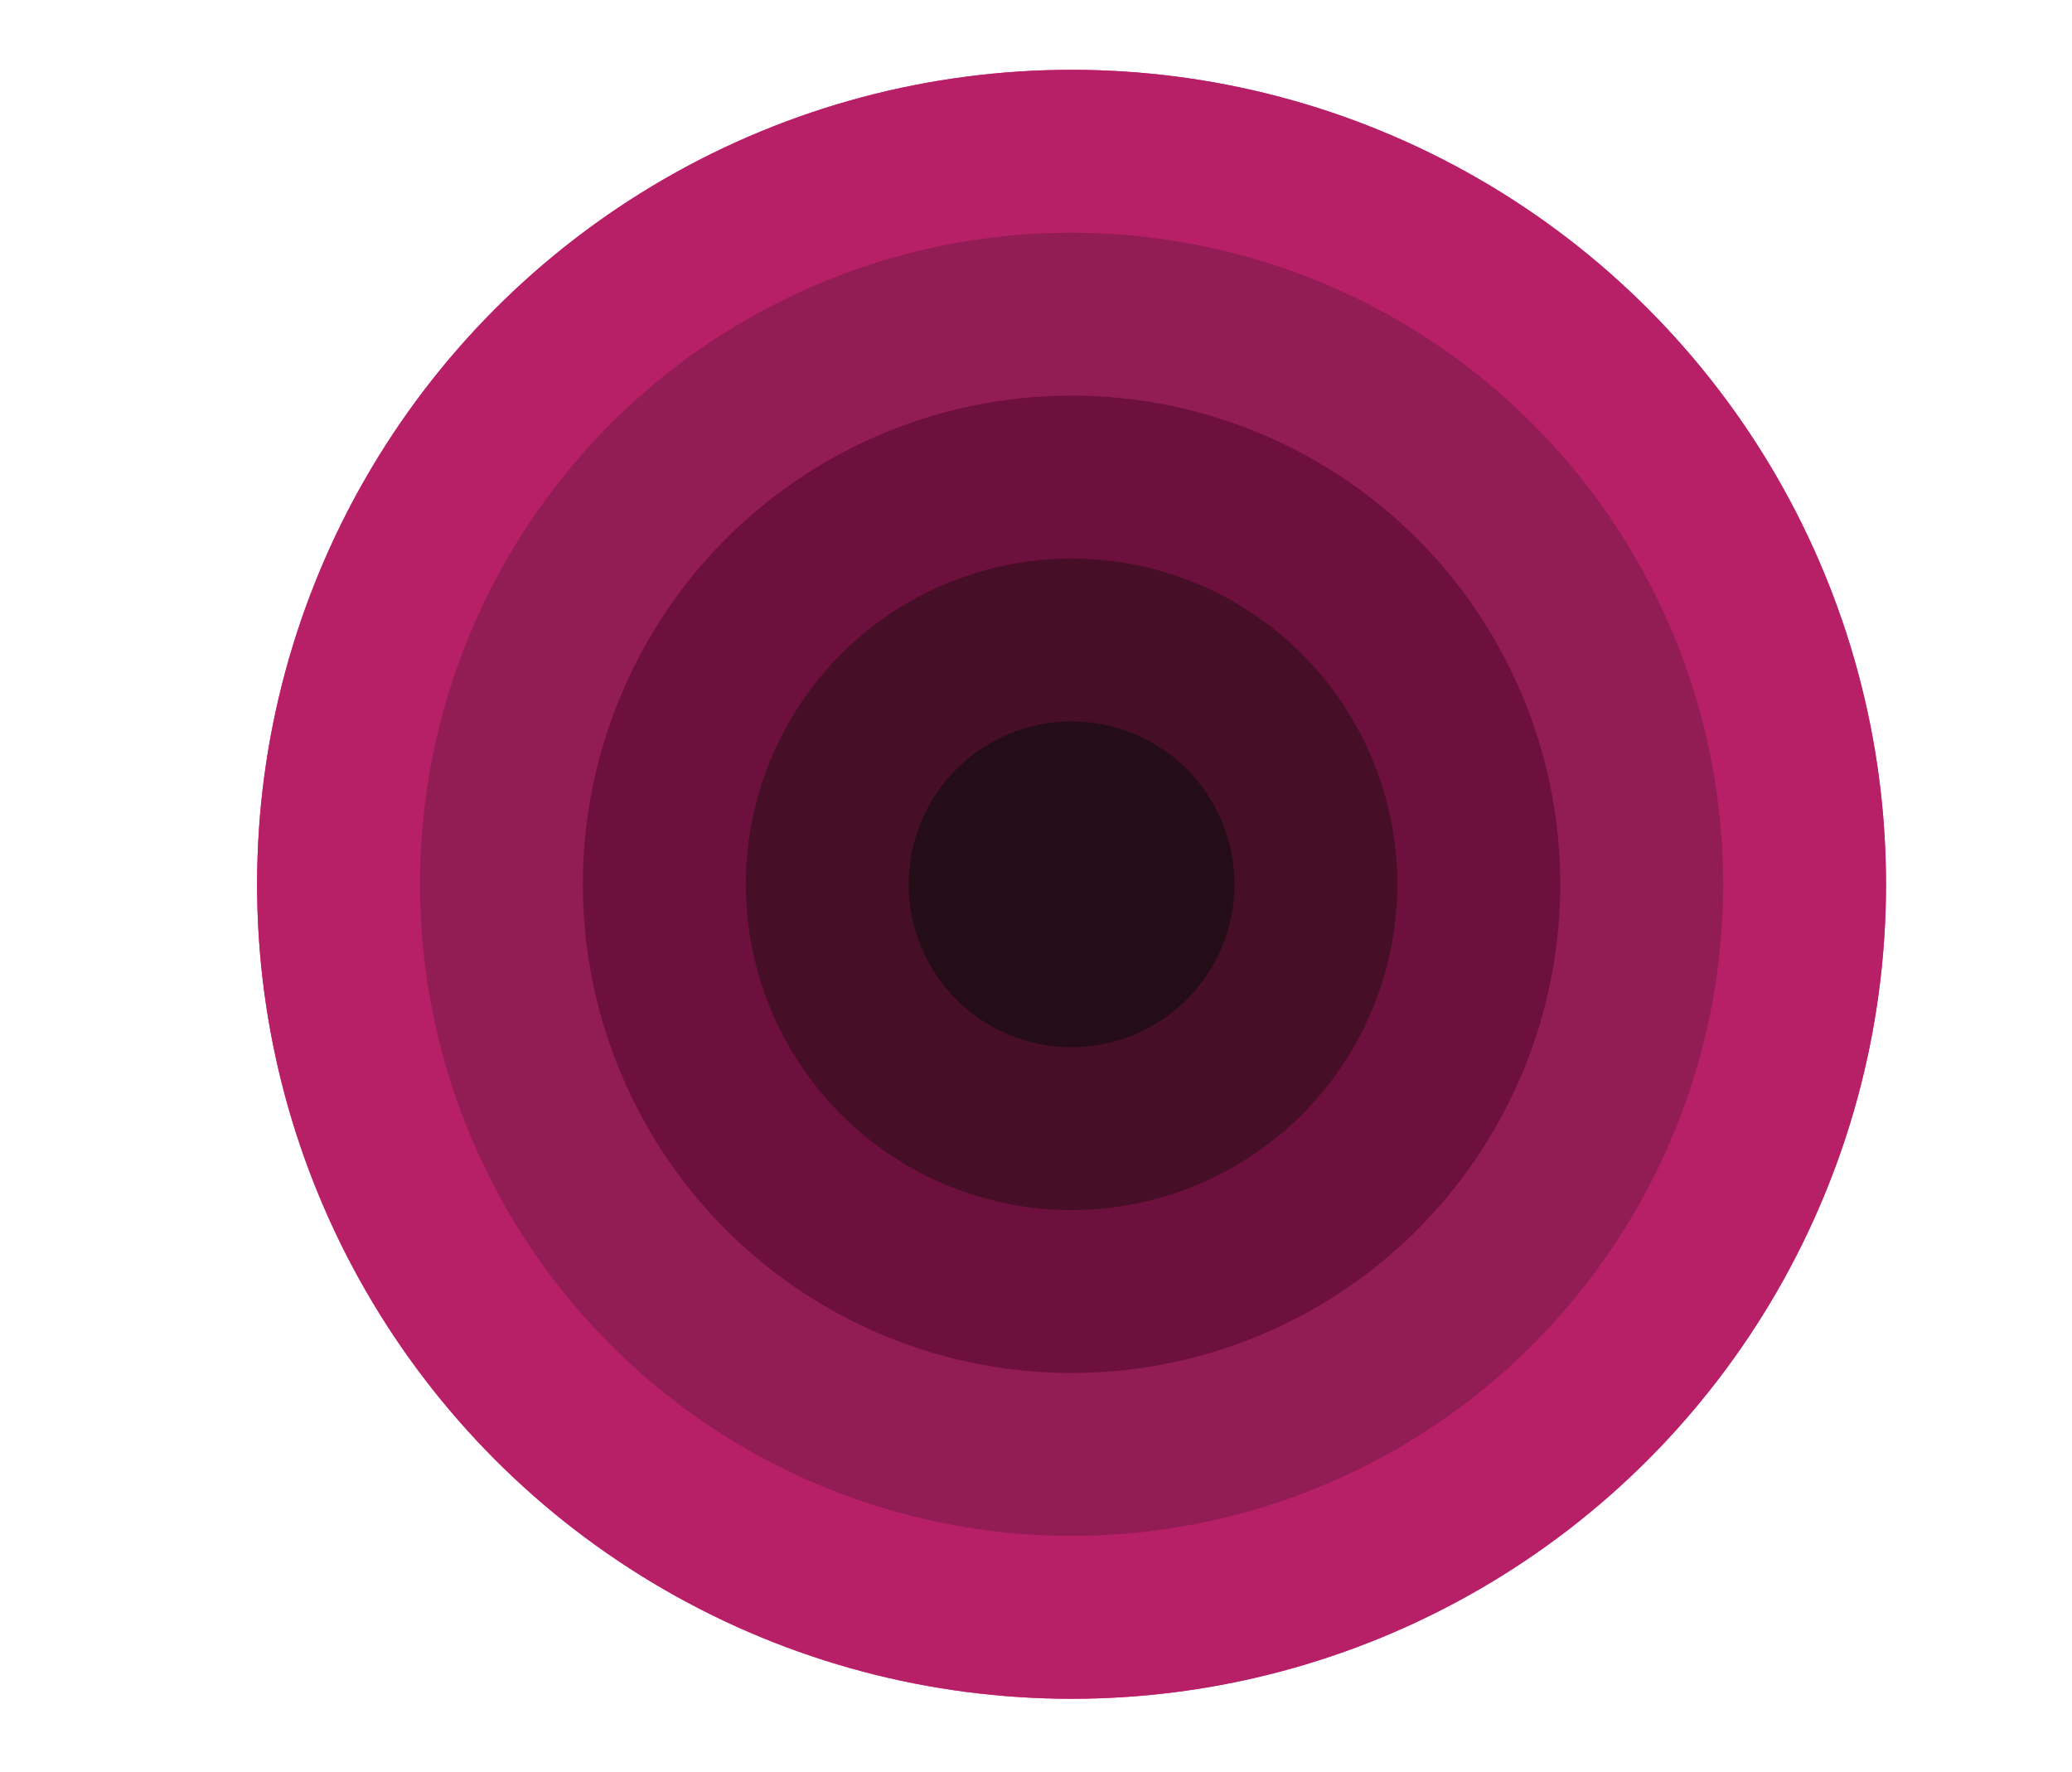
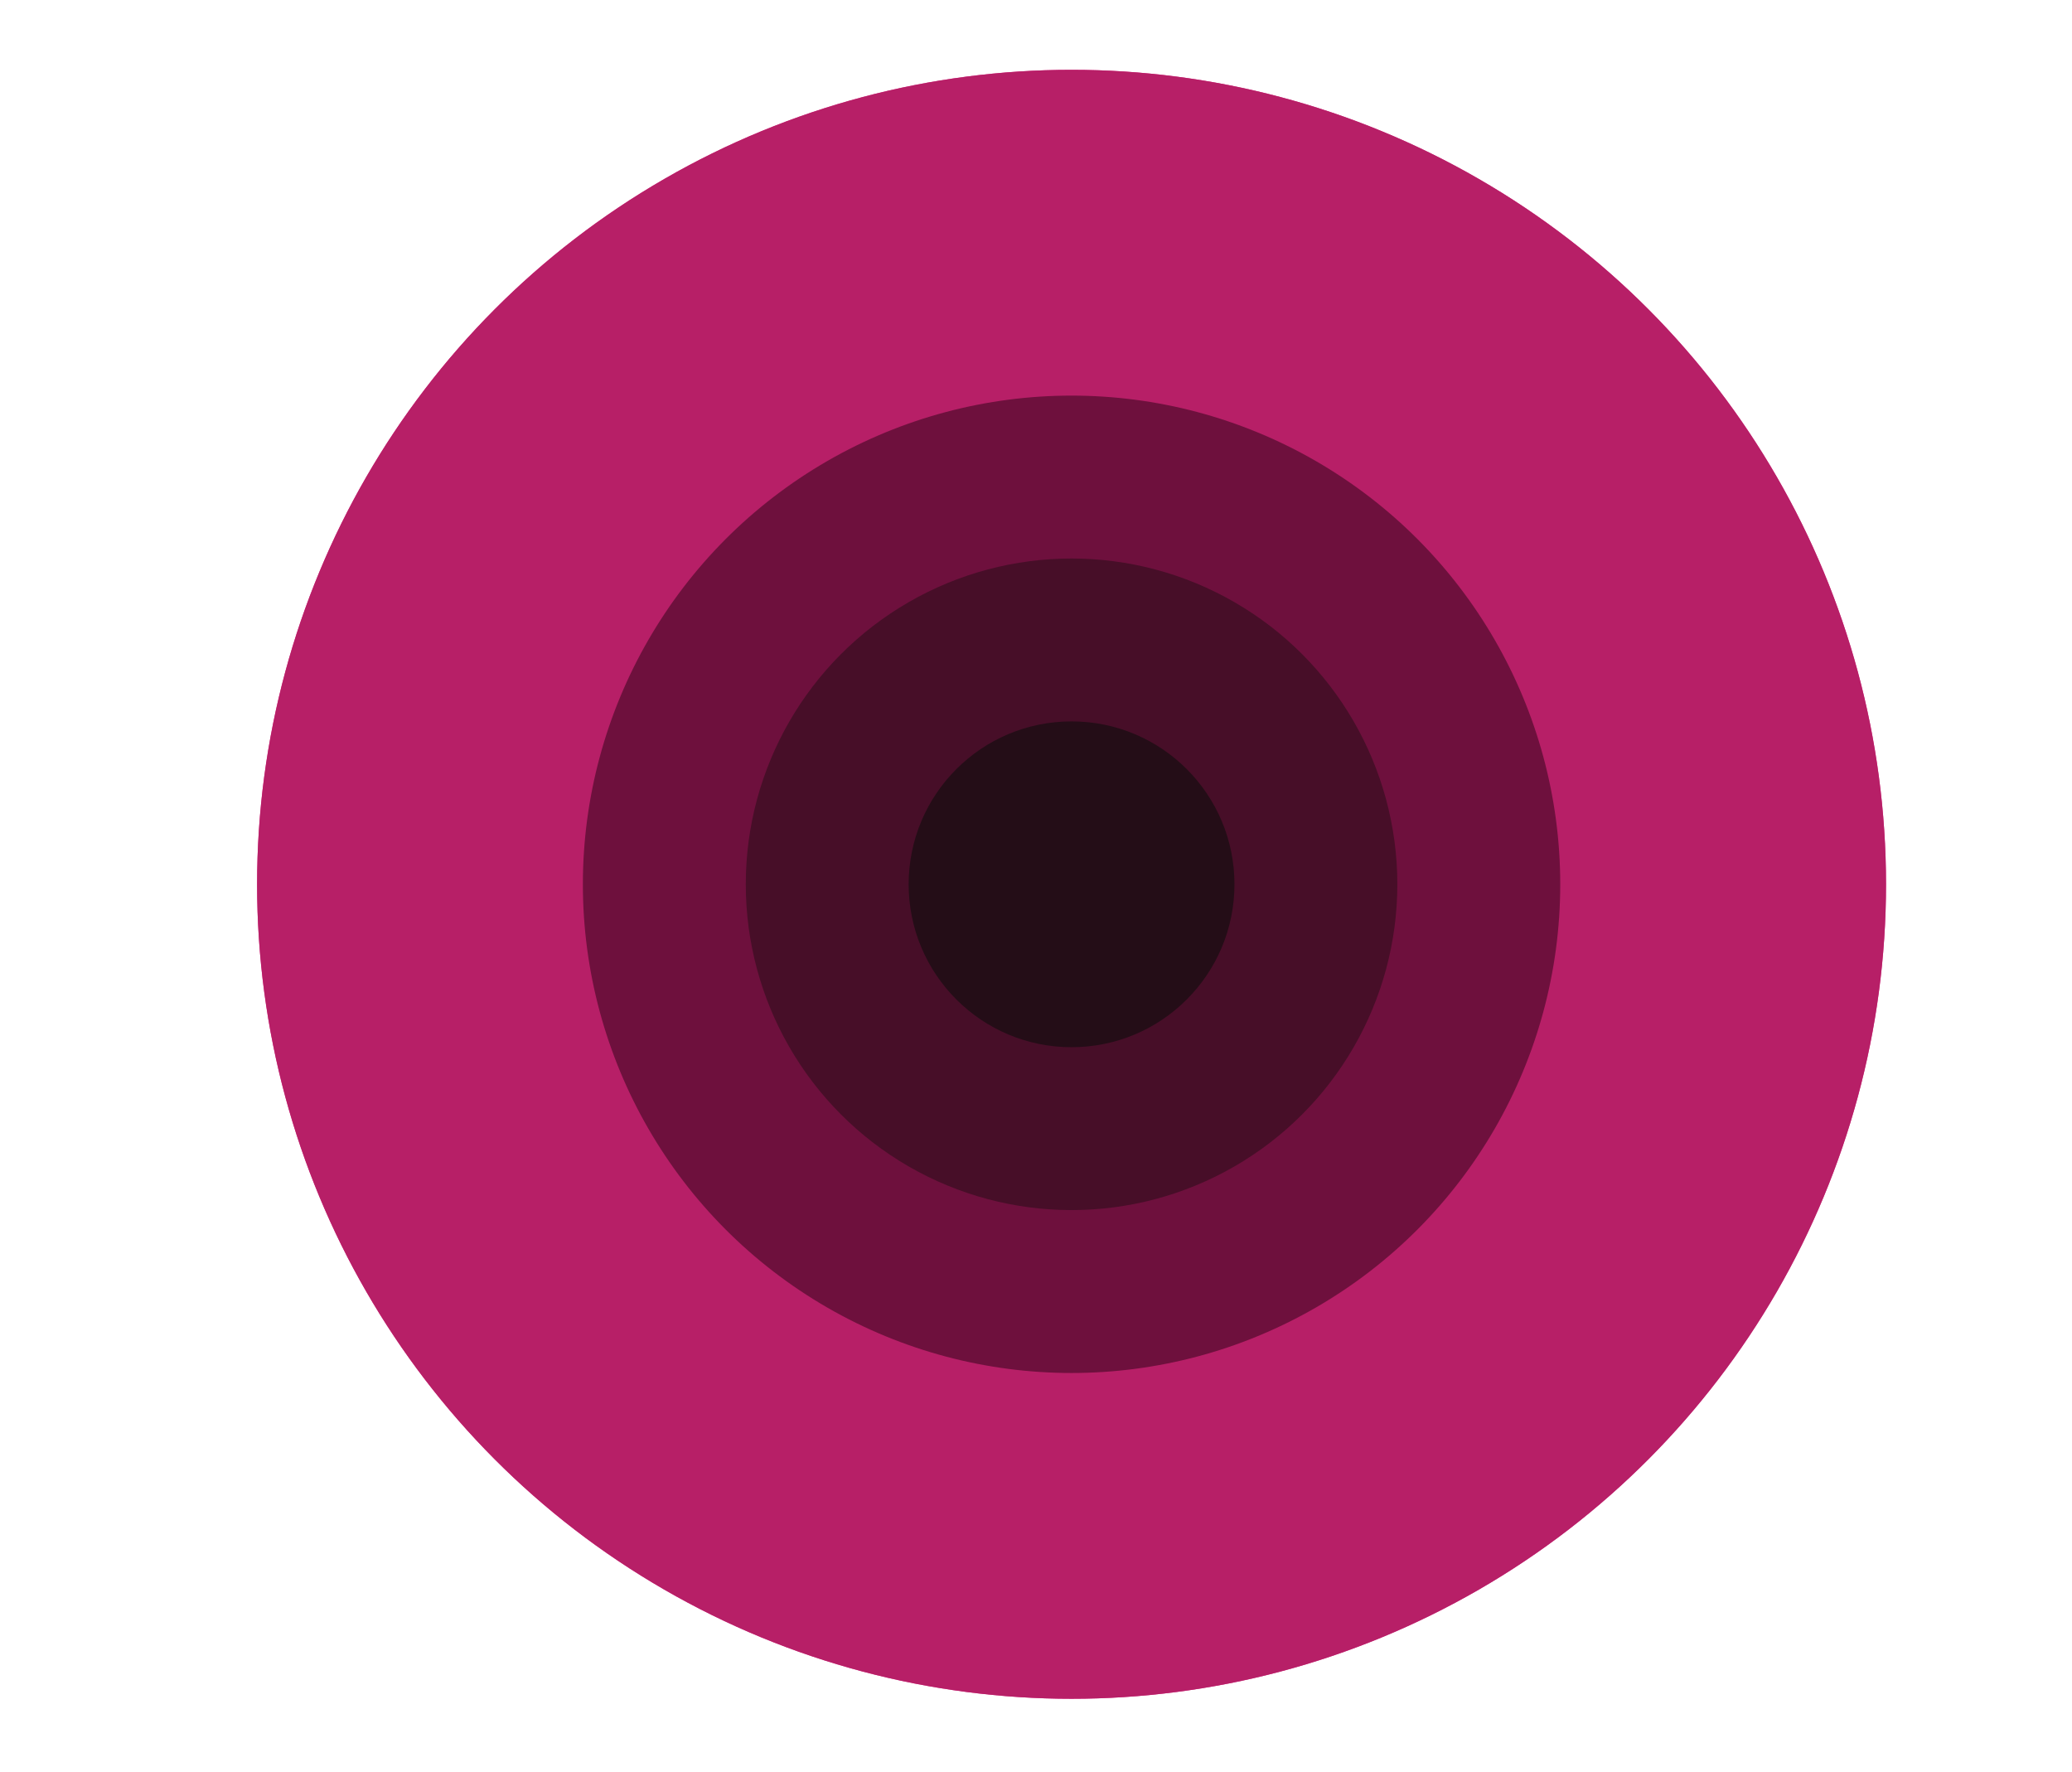
<svg xmlns="http://www.w3.org/2000/svg" version="1.1" width="608.09" height="520.13">
  <svg id="SvgjsSvg1064" data-name="Layer 1" viewBox="0 0 608.09 520.13">
    <defs>
      <style>
      .cls-1 {
        fill: none;
      }

      .cls-2 {
        fill: #240d17;
      }

      .cls-3 {
        fill: #6e103d;
      }

      .cls-4 {
        fill: #db167a;
      }

      .cls-5 {
        fill: #921c54;
      }

      .cls-6 {
        fill: #e7358e;
      }

      .cls-7 {
        fill: #470e28;
      }

      .cls-8 {
        fill: #b71f67;
      }

      .cls-9 {
        clip-path: url(#clippath);
      }
    </style>
      <clipPath id="SvgjsClipPath1063">
-         <path class="cls-1" d="M608.09,514.39l-294.48-254.33L0,520.13V0l313.61,260.06c.42-.42,294.48-260.06,294.48-260.06v514.39Z" />
+         <path class="cls-1" d="M608.09,514.39l-294.48-254.33L0,520.13V0c.42-.42,294.48-260.06,294.48-260.06v514.39Z" />
      </clipPath>
    </defs>
    <g>
      <circle class="cls-6" cx="314.48" cy="259.52" r="239.03" />
      <circle class="cls-4" cx="314.48" cy="259.52" r="191.22" />
-       <circle class="cls-8" cx="314.48" cy="259.52" r="143.42" />
      <circle class="cls-5" cx="314.48" cy="259.52" r="95.61" />
      <circle class="cls-3" cx="314.48" cy="259.52" r="47.81" />
    </g>
    <g class="cls-9">
      <g>
        <circle class="cls-8" cx="314.48" cy="259.52" r="239.03" />
-         <circle class="cls-5" cx="314.48" cy="259.52" r="191.22" />
        <circle class="cls-3" cx="314.48" cy="259.52" r="143.42" />
        <circle class="cls-7" cx="314.48" cy="259.52" r="95.61" />
        <circle class="cls-2" cx="314.48" cy="259.52" r="47.81" />
      </g>
    </g>
  </svg>
  <style>@media (prefers-color-scheme: light) { :root { filter: none; } }
@media (prefers-color-scheme: dark) { :root { filter: none; } }
</style>
</svg>